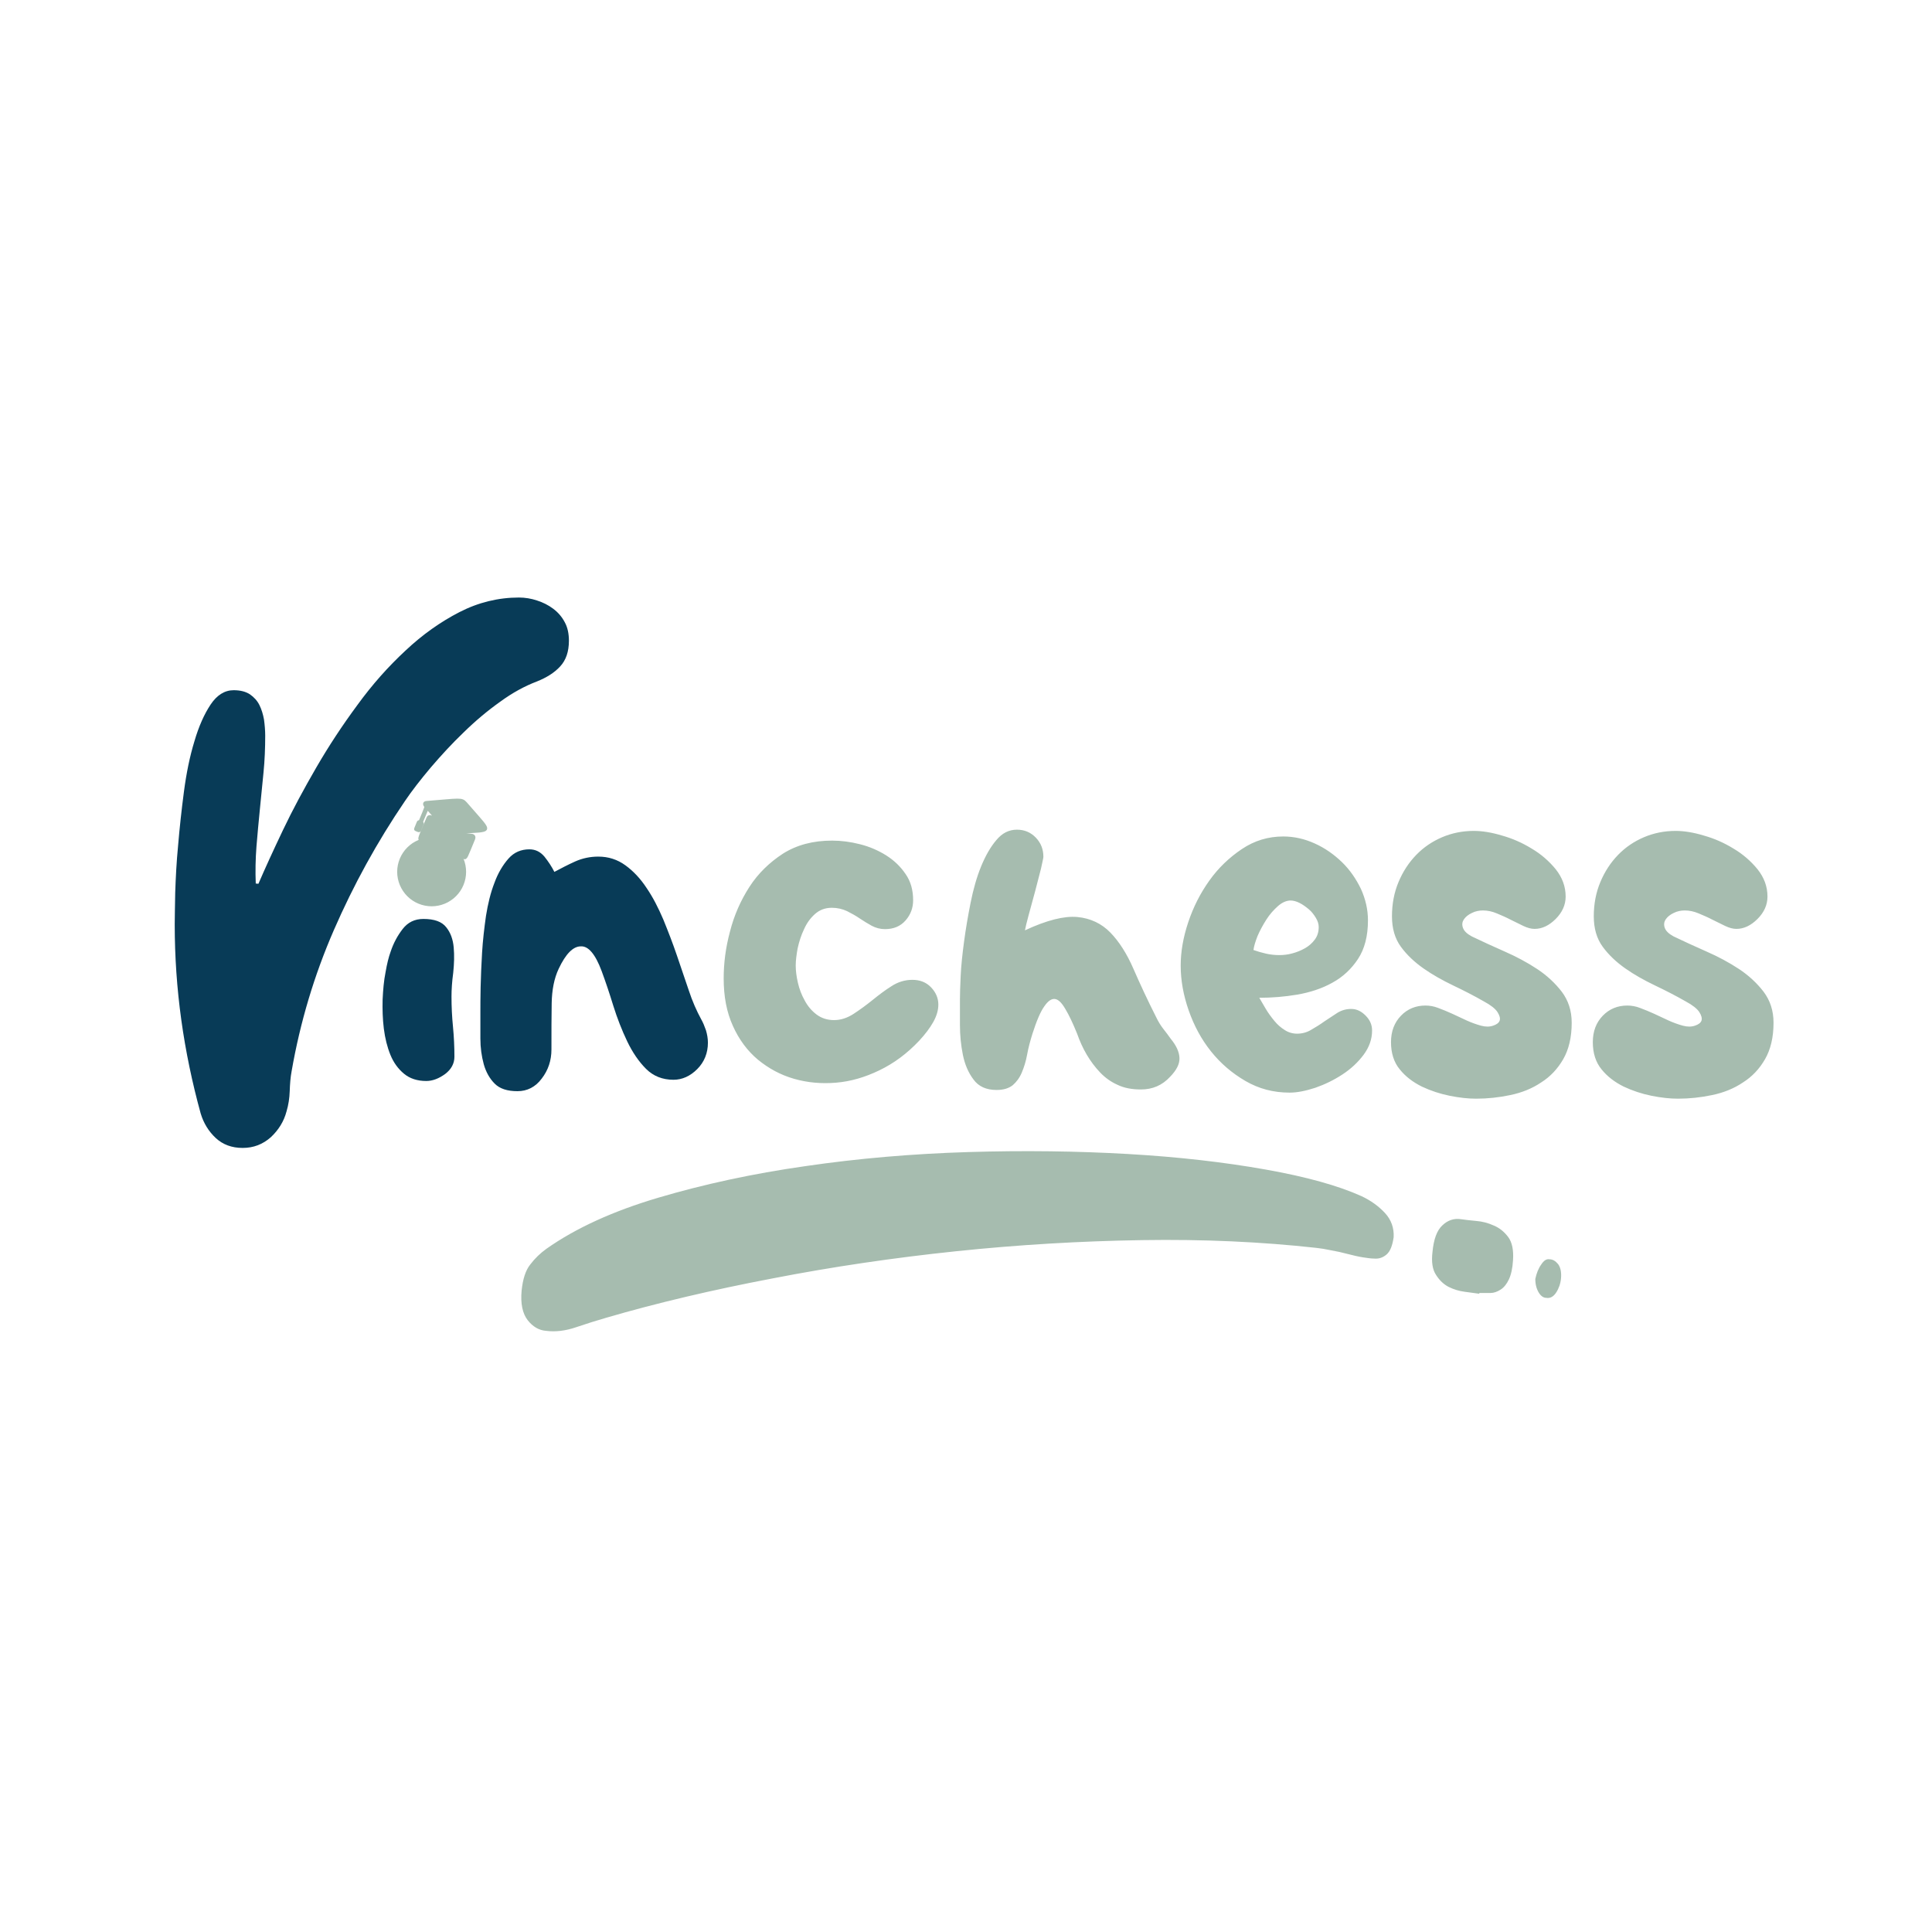
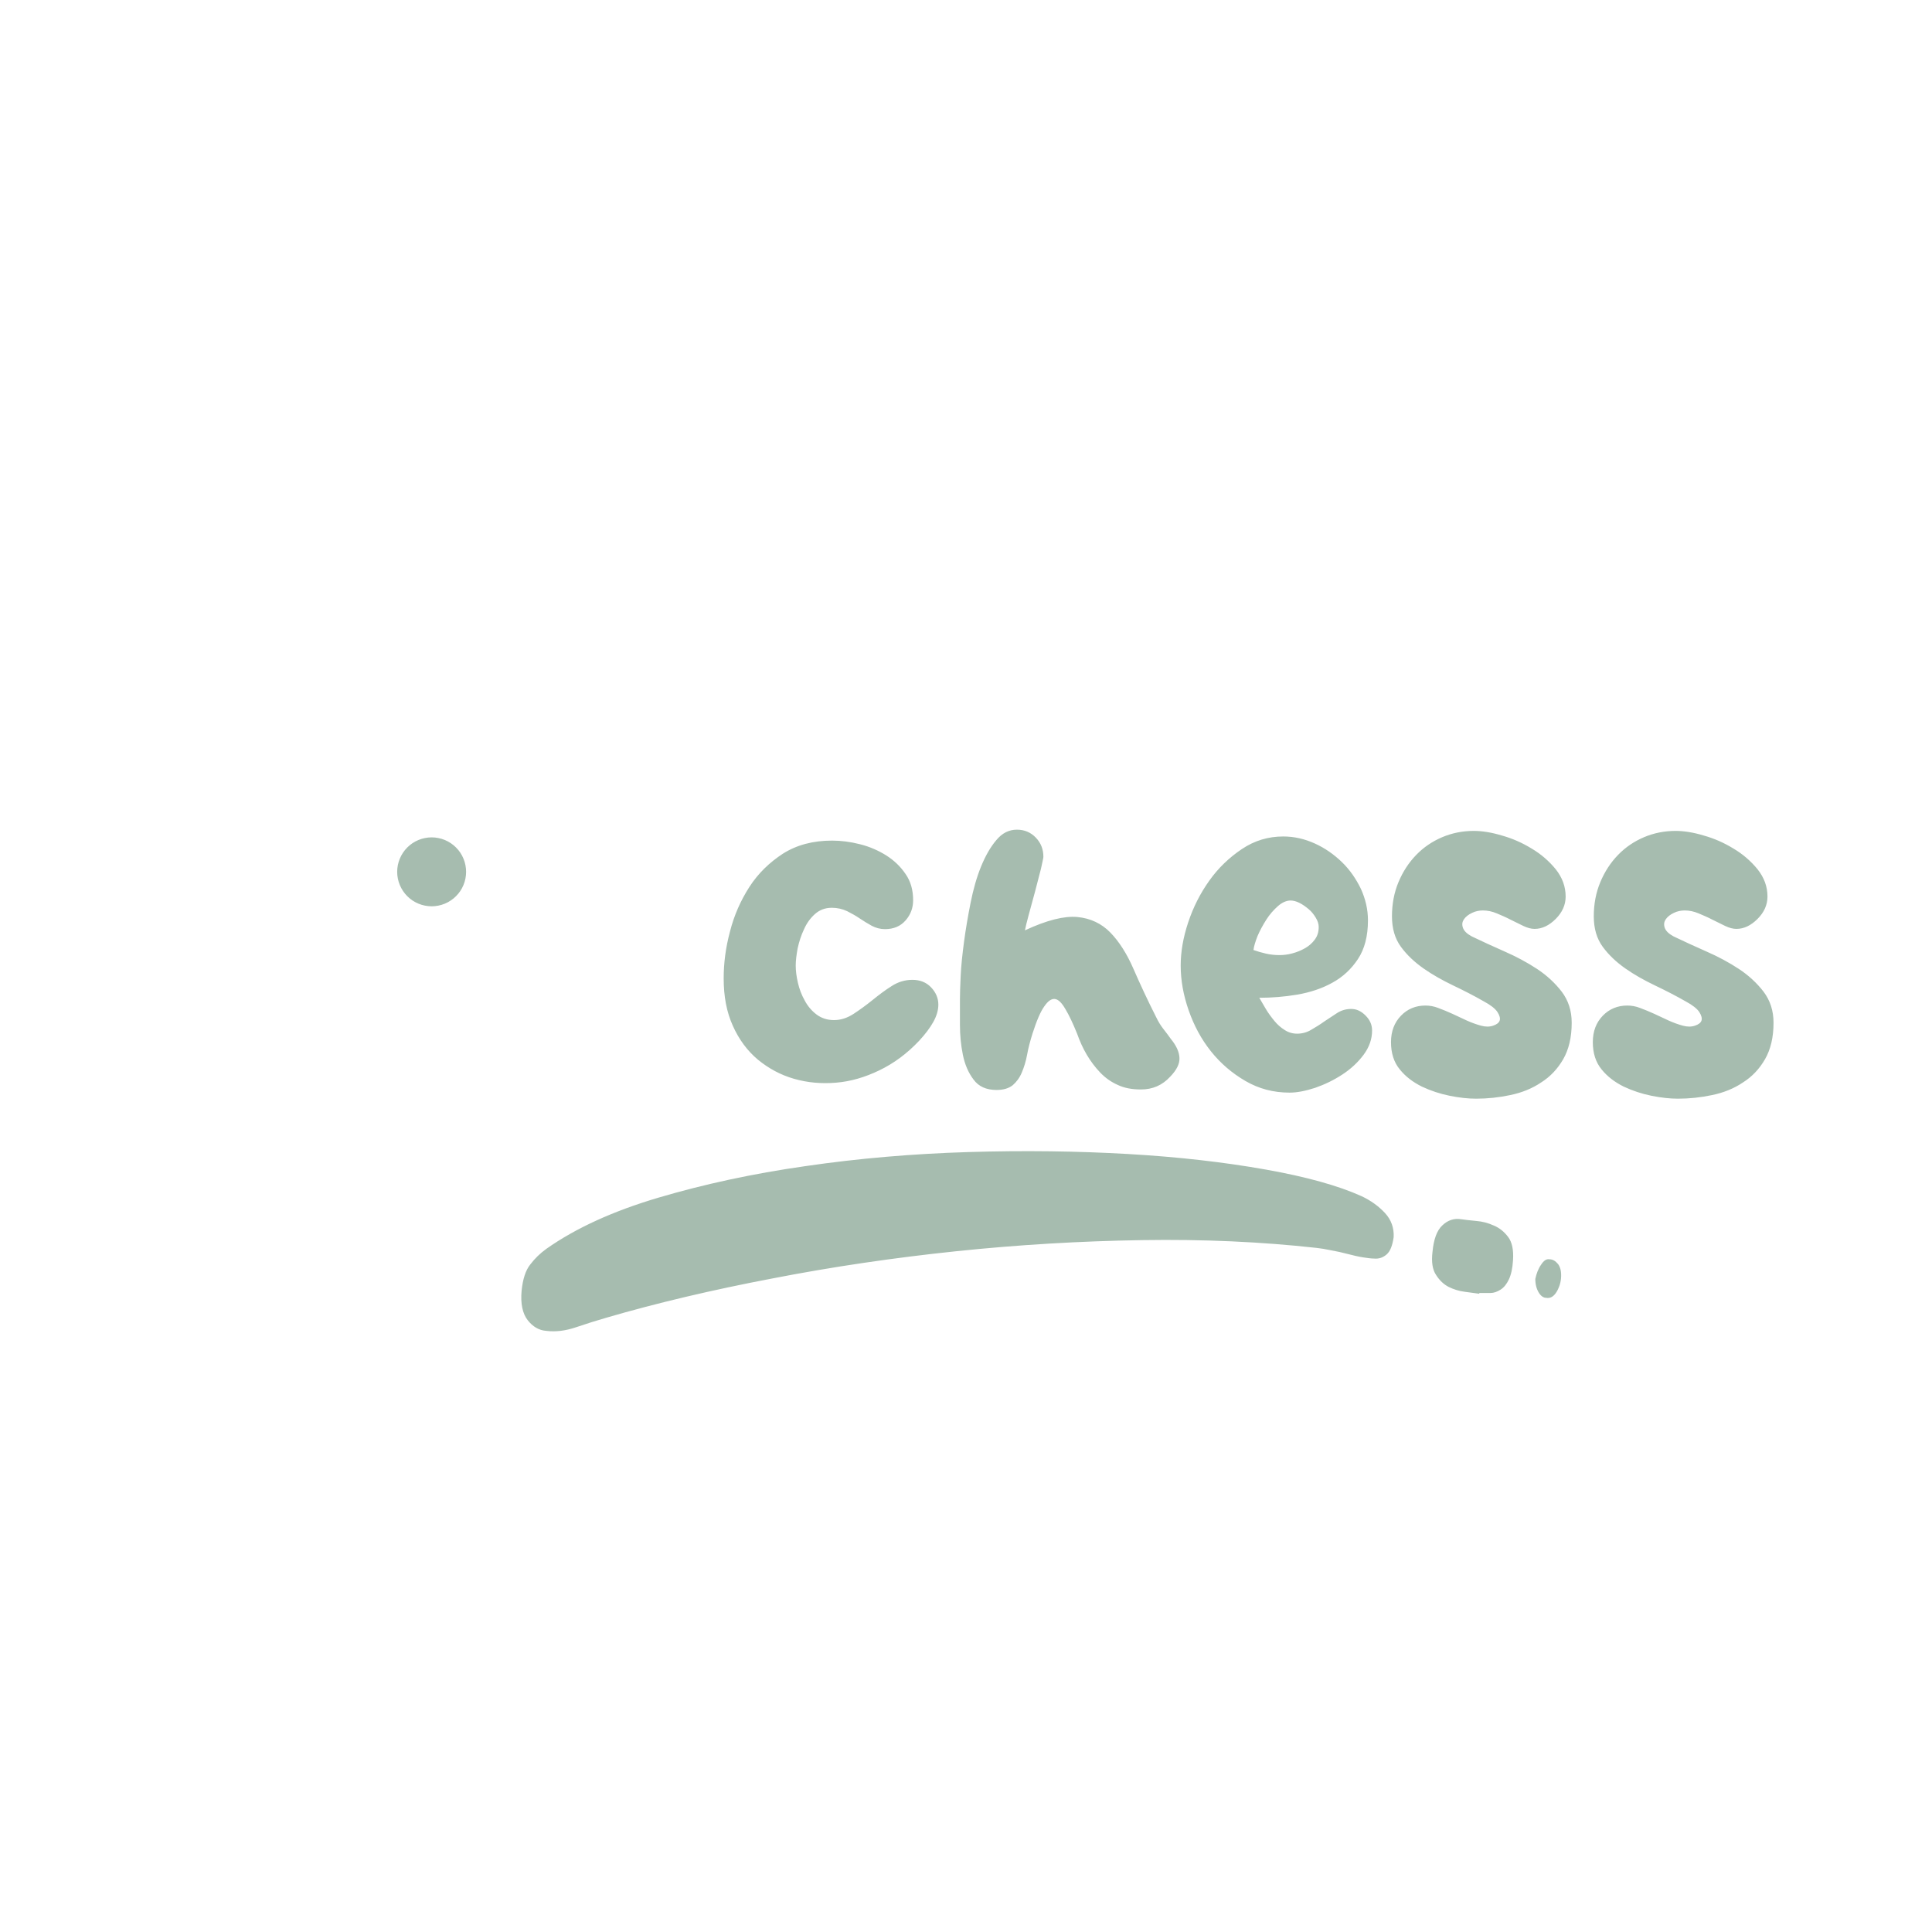
<svg xmlns="http://www.w3.org/2000/svg" version="1.0" preserveAspectRatio="xMidYMid meet" height="500" viewBox="0 0 375 375" zoomAndPan="magnify" width="500">
-   <path fill-rule="nonzero" fill-opacity="1" d="M 50.16 171.539 C 51.477 168.48 53.078 164.996 54.961 161.039 C 56.844 157.086 59.012 153.082 61.41 148.941 C 63.812 144.797 66.449 140.793 69.371 136.84 C 72.242 132.883 75.348 129.398 78.691 126.293 C 81.988 123.184 85.52 120.691 89.191 118.805 C 92.863 116.922 96.723 115.98 100.727 115.98 C 101.902 115.98 103.082 116.172 104.211 116.547 C 105.387 116.922 106.422 117.441 107.367 118.148 C 108.309 118.855 109.059 119.703 109.625 120.785 C 110.191 121.82 110.426 123.043 110.426 124.363 C 110.426 126.48 109.859 128.129 108.73 129.352 C 107.602 130.578 106.094 131.52 104.211 132.273 C 101.855 133.168 99.504 134.438 97.055 136.227 C 94.605 137.969 92.25 139.945 89.992 142.16 C 87.73 144.324 85.613 146.633 83.637 148.941 C 81.656 151.293 79.965 153.461 78.598 155.484 C 73.184 163.441 68.617 171.773 64.801 180.531 C 60.988 189.289 58.258 198.426 56.609 207.887 C 56.375 209.113 56.281 210.43 56.234 211.797 C 56.188 213.16 55.996 214.434 55.621 215.703 C 55.102 217.68 54.066 219.328 52.559 220.742 C 51.008 222.109 49.219 222.812 47.098 222.812 C 44.98 222.812 43.238 222.156 41.871 220.883 C 40.508 219.613 39.52 218.012 38.953 216.129 C 37.305 210.148 36.035 204.074 35.188 197.953 C 34.34 191.832 33.914 185.664 33.914 179.449 C 33.914 178.133 33.961 176.059 34.008 173.281 C 34.105 170.457 34.246 167.398 34.574 164.055 C 34.855 160.711 35.234 157.227 35.703 153.648 C 36.176 150.07 36.836 146.82 37.73 143.902 C 38.578 140.984 39.66 138.582 40.883 136.746 C 42.109 134.91 43.613 133.969 45.355 133.969 C 46.676 133.969 47.711 134.25 48.512 134.77 C 49.312 135.332 49.922 135.992 50.348 136.84 C 50.77 137.688 51.055 138.629 51.242 139.664 C 51.383 140.699 51.477 141.785 51.477 142.773 C 51.477 145.172 51.383 147.574 51.148 149.93 C 50.914 152.281 50.676 154.684 50.441 157.086 C 50.207 159.488 49.973 161.887 49.781 164.289 C 49.594 166.691 49.547 169.09 49.641 171.492 Z M 50.16 171.539" fill="#083b57" />
-   <path fill-rule="nonzero" fill-opacity="1" d="M 75.82 184.723 C 76.383 183.027 77.184 181.57 78.172 180.297 C 79.164 179.027 80.48 178.367 82.176 178.367 C 84.293 178.367 85.754 178.887 86.602 179.969 C 87.449 181.004 87.922 182.32 88.062 183.875 C 88.203 185.43 88.156 187.031 87.969 188.82 C 87.73 190.562 87.637 192.117 87.637 193.434 C 87.637 195.41 87.73 197.34 87.922 199.273 C 88.109 201.203 88.203 203.18 88.203 205.109 C 88.203 206.43 87.59 207.559 86.414 208.453 C 85.188 209.348 83.965 209.82 82.742 209.82 C 81 209.82 79.539 209.348 78.41 208.406 C 77.277 207.465 76.383 206.242 75.773 204.734 C 75.16 203.227 74.738 201.531 74.5 199.648 C 74.266 197.766 74.219 195.883 74.266 194 C 74.359 192.117 74.5 190.375 74.832 188.727 C 75.113 187.078 75.441 185.758 75.82 184.723 Z M 90.18 169.188 C 90.18 170.738 89.613 172.152 88.438 173.516 C 87.262 174.883 85.848 175.543 84.152 175.543 C 82.551 175.543 81.047 174.977 79.68 173.801 C 78.316 172.621 77.609 171.211 77.609 169.516 C 77.609 167.633 78.223 166.031 79.398 164.711 C 80.621 163.395 82.129 162.734 83.918 162.734 C 85.66 162.734 87.168 163.395 88.344 164.664 C 89.566 165.891 90.18 167.445 90.18 169.188 Z M 108.449 188.02 C 107.555 189.902 107.129 192.164 107.082 194.703 C 107.035 197.246 107.035 200.262 107.035 203.699 C 107.035 205.816 106.422 207.699 105.152 209.348 C 103.93 210.996 102.328 211.797 100.445 211.797 C 98.465 211.797 97.008 211.324 96.02 210.336 C 95.031 209.348 94.324 208.078 93.898 206.57 C 93.477 205.016 93.242 203.367 93.242 201.578 C 93.242 199.789 93.242 198.141 93.242 196.59 C 93.242 195.363 93.242 193.668 93.289 191.598 C 93.336 189.527 93.43 187.312 93.57 184.91 C 93.711 182.559 93.992 180.156 94.324 177.801 C 94.699 175.449 95.219 173.281 95.973 171.352 C 96.676 169.422 97.621 167.867 98.703 166.645 C 99.785 165.418 101.152 164.855 102.75 164.855 C 103.93 164.855 104.871 165.324 105.672 166.266 C 106.422 167.207 107.082 168.195 107.602 169.234 C 108.918 168.527 110.285 167.82 111.648 167.207 C 113.016 166.598 114.523 166.266 116.121 166.266 C 118.102 166.266 119.844 166.832 121.395 167.961 C 122.949 169.09 124.316 170.551 125.492 172.34 C 126.715 174.129 127.754 176.152 128.742 178.461 C 129.684 180.77 130.578 183.074 131.379 185.43 C 132.18 187.785 132.934 190.043 133.684 192.211 C 134.391 194.375 135.238 196.258 136.086 197.812 C 136.465 198.473 136.746 199.18 137.027 199.977 C 137.262 200.777 137.406 201.578 137.406 202.379 C 137.406 204.402 136.699 206.145 135.332 207.512 C 133.969 208.879 132.414 209.582 130.719 209.582 C 128.602 209.582 126.812 208.879 125.398 207.465 C 123.984 206.051 122.762 204.262 121.727 202.098 C 120.691 199.93 119.797 197.625 119.043 195.223 C 118.289 192.773 117.535 190.516 116.781 188.488 C 115.559 185.195 114.191 183.594 112.734 183.688 C 111.227 183.688 109.812 185.148 108.449 188.02 Z M 108.449 188.02" fill="#083b57" />
  <path fill-rule="nonzero" fill-opacity="1" d="M 161.512 163.16 C 163.254 163.16 165.09 163.395 166.926 163.867 C 168.809 164.336 170.504 165.09 172.012 166.031 C 173.566 167.02 174.789 168.195 175.777 169.656 C 176.766 171.07 177.238 172.766 177.238 174.742 C 177.238 176.203 176.766 177.52 175.777 178.648 C 174.789 179.781 173.469 180.344 171.773 180.344 C 170.832 180.344 169.984 180.109 169.188 179.684 C 168.434 179.262 167.633 178.789 166.879 178.273 C 166.125 177.754 165.277 177.285 164.43 176.859 C 163.535 176.438 162.547 176.199 161.465 176.199 C 160.145 176.199 159.062 176.625 158.168 177.426 C 157.273 178.227 156.566 179.215 156.051 180.391 C 155.484 181.57 155.109 182.793 154.824 184.062 C 154.59 185.336 154.449 186.465 154.449 187.406 C 154.449 188.441 154.59 189.527 154.871 190.75 C 155.156 191.973 155.578 193.105 156.191 194.188 C 156.754 195.27 157.555 196.211 158.496 196.918 C 159.441 197.625 160.57 198 161.887 198 C 163.207 198 164.477 197.578 165.703 196.777 C 166.926 195.977 168.148 195.082 169.375 194.094 C 170.598 193.105 171.773 192.211 173.047 191.41 C 174.27 190.609 175.637 190.184 177.098 190.184 C 178.555 190.184 179.781 190.656 180.723 191.645 C 181.664 192.633 182.133 193.762 182.133 194.988 C 182.133 196.07 181.805 197.199 181.145 198.379 C 180.484 199.555 179.59 200.73 178.414 202.004 C 176.059 204.5 173.516 206.383 170.691 207.746 C 167.867 209.113 165.09 209.914 162.266 210.148 C 159.441 210.383 156.754 210.148 154.121 209.395 C 151.484 208.641 149.176 207.371 147.105 205.676 C 145.078 203.98 143.43 201.766 142.254 199.129 C 141.031 196.445 140.465 193.387 140.465 189.902 C 140.465 186.984 140.84 183.969 141.688 180.816 C 142.488 177.66 143.762 174.789 145.457 172.152 C 147.152 169.516 149.363 167.398 151.953 165.703 C 154.637 164.008 157.793 163.16 161.512 163.16 Z M 198.941 180.578 C 203.18 178.602 206.57 177.754 209.113 177.992 C 211.656 178.227 213.82 179.262 215.516 181.004 C 217.211 182.746 218.719 185.102 219.988 188.02 C 221.262 190.938 222.719 194.094 224.414 197.438 C 224.84 198.332 225.309 199.082 225.828 199.742 C 226.344 200.402 226.816 201.016 227.238 201.625 C 228.324 202.945 228.887 204.168 228.934 205.348 C 228.98 206.523 228.371 207.699 227.145 208.973 C 225.59 210.668 223.707 211.465 221.449 211.465 C 219.707 211.465 218.199 211.184 216.93 210.57 C 215.656 210.008 214.527 209.207 213.539 208.172 C 212.551 207.137 211.703 206.004 210.949 204.734 C 210.195 203.461 209.582 202.098 209.066 200.637 C 208.266 198.66 207.512 197.059 206.805 195.883 C 206.098 194.656 205.441 194 204.781 193.906 C 204.121 193.809 203.414 194.281 202.711 195.316 C 201.957 196.352 201.203 198.141 200.402 200.637 C 199.977 202.004 199.602 203.367 199.367 204.688 C 199.129 206.004 198.754 207.184 198.332 208.172 C 197.906 209.207 197.293 210.008 196.59 210.621 C 195.836 211.23 194.801 211.562 193.434 211.562 C 191.457 211.562 189.949 210.902 188.961 209.535 C 187.926 208.172 187.266 206.57 186.891 204.734 C 186.512 202.852 186.324 200.922 186.324 198.941 C 186.324 196.918 186.324 195.27 186.324 193.953 C 186.324 192.914 186.371 191.41 186.465 189.434 C 186.559 187.406 186.797 185.195 187.125 182.746 C 187.453 180.297 187.879 177.801 188.395 175.211 C 188.914 172.621 189.574 170.27 190.422 168.195 C 191.27 166.125 192.258 164.383 193.387 163.066 C 194.516 161.699 195.836 161.039 197.387 161.039 C 198.848 161.039 200.074 161.559 201.062 162.594 C 202.051 163.629 202.52 164.855 202.52 166.312 C 202.52 166.551 202.332 167.301 202.051 168.621 C 201.719 169.938 201.344 171.398 200.918 173 C 200.496 174.602 200.074 176.152 199.648 177.66 C 199.273 179.027 199.035 180.062 198.941 180.578 Z M 244.426 193.668 C 244.801 194.328 245.227 195.035 245.695 195.836 C 246.168 196.637 246.73 197.391 247.344 198.141 C 247.957 198.895 248.617 199.461 249.367 199.93 C 250.074 200.402 250.922 200.637 251.77 200.637 C 252.711 200.637 253.652 200.402 254.5 199.883 C 255.395 199.367 256.242 198.848 257.09 198.234 C 257.938 197.672 258.785 197.105 259.586 196.59 C 260.434 196.07 261.328 195.836 262.27 195.836 C 263.305 195.836 264.199 196.258 265.047 197.105 C 265.895 197.953 266.32 198.895 266.32 200.027 C 266.32 201.719 265.754 203.273 264.672 204.734 C 263.586 206.191 262.223 207.465 260.574 208.547 C 258.926 209.629 257.184 210.477 255.301 211.137 C 253.418 211.75 251.77 212.078 250.309 212.078 C 247.156 212.078 244.332 211.324 241.742 209.82 C 239.152 208.312 236.938 206.43 235.055 204.074 C 233.172 201.719 231.758 199.082 230.723 196.117 C 229.688 193.152 229.172 190.277 229.172 187.406 C 229.172 184.77 229.641 181.992 230.629 179.027 C 231.617 176.059 232.984 173.375 234.727 170.93 C 236.469 168.48 238.586 166.453 241.035 164.809 C 243.484 163.16 246.168 162.359 249.086 162.359 C 251.203 162.359 253.23 162.828 255.207 163.723 C 257.184 164.617 258.926 165.844 260.48 167.348 C 262.035 168.855 263.211 170.598 264.152 172.527 C 265.047 174.508 265.52 176.531 265.52 178.648 C 265.52 181.711 264.859 184.207 263.586 186.137 C 262.316 188.066 260.668 189.621 258.598 190.75 C 256.574 191.879 254.266 192.633 251.77 193.059 C 249.273 193.48 246.828 193.668 244.426 193.668 Z M 243.297 184.395 C 244.094 184.676 244.895 184.91 245.742 185.102 C 246.59 185.289 247.438 185.383 248.332 185.383 C 249.133 185.383 249.98 185.289 250.828 185.055 C 251.723 184.816 252.523 184.488 253.277 184.062 C 254.031 183.641 254.688 183.074 255.207 182.367 C 255.727 181.664 255.961 180.863 255.961 179.922 C 255.961 179.355 255.773 178.742 255.395 178.133 C 255.02 177.52 254.594 176.953 254.031 176.484 C 253.465 176.012 252.898 175.59 252.242 175.258 C 251.582 174.93 251.016 174.789 250.5 174.789 C 249.699 174.789 248.852 175.164 248.051 175.871 C 247.203 176.625 246.449 177.473 245.789 178.508 C 245.133 179.543 244.566 180.578 244.094 181.664 C 243.672 182.746 243.391 183.641 243.297 184.395 Z M 285.672 181.758 C 287.648 182.699 289.766 183.688 292.027 184.676 C 294.285 185.664 296.406 186.797 298.336 188.066 C 300.266 189.336 301.867 190.844 303.137 192.492 C 304.41 194.188 305.066 196.164 305.066 198.52 C 305.066 201.344 304.504 203.699 303.422 205.582 C 302.336 207.465 300.926 208.973 299.137 210.102 C 297.395 211.277 295.418 212.078 293.156 212.551 C 290.941 213.02 288.73 213.254 286.516 213.254 C 284.965 213.254 283.27 213.066 281.387 212.691 C 279.504 212.312 277.664 211.703 275.973 210.902 C 274.277 210.055 272.816 208.973 271.688 207.559 C 270.555 206.191 269.992 204.402 269.992 202.285 C 269.992 200.168 270.652 198.473 271.922 197.152 C 273.191 195.836 274.793 195.176 276.676 195.176 C 277.477 195.176 278.324 195.316 279.172 195.648 C 280.066 195.977 280.961 196.352 281.902 196.777 C 282.844 197.199 283.785 197.672 284.727 198.094 C 285.672 198.52 286.613 198.848 287.461 199.082 C 288.355 199.32 289.105 199.32 289.812 199.082 C 290.52 198.848 290.941 198.52 291.086 198.094 C 291.227 197.672 291.086 197.105 290.66 196.445 C 290.238 195.789 289.344 195.082 288.023 194.375 C 286.141 193.293 284.117 192.258 282.043 191.27 C 279.973 190.277 278.043 189.195 276.301 187.973 C 274.559 186.746 273.098 185.383 271.922 183.781 C 270.746 182.18 270.18 180.203 270.18 177.848 C 270.18 175.449 270.602 173.234 271.449 171.211 C 272.297 169.188 273.43 167.445 274.887 165.938 C 276.348 164.43 278.043 163.301 279.926 162.5 C 281.809 161.699 283.879 161.277 286.047 161.277 C 287.648 161.277 289.484 161.559 291.508 162.172 C 293.531 162.734 295.465 163.582 297.301 164.711 C 299.137 165.797 300.691 167.16 301.961 168.715 C 303.23 170.316 303.891 172.059 303.891 174.035 C 303.891 175.637 303.23 177.098 301.961 178.367 C 300.691 179.637 299.324 180.297 297.863 180.297 C 297.207 180.297 296.5 180.109 295.699 179.734 C 294.898 179.355 294.051 178.934 293.203 178.508 C 292.309 178.039 291.414 177.66 290.52 177.285 C 289.625 176.906 288.73 176.719 287.836 176.719 C 287.129 176.719 286.375 176.859 285.719 177.191 C 285.012 177.52 284.492 177.941 284.164 178.414 C 283.832 178.887 283.738 179.402 283.93 180.016 C 284.164 180.723 284.727 181.238 285.672 181.758 Z M 324.844 181.758 C 326.82 182.699 328.941 183.688 331.199 184.676 C 333.461 185.664 335.578 186.797 337.508 188.066 C 339.438 189.336 341.039 190.844 342.312 192.492 C 343.582 194.188 344.242 196.164 344.242 198.52 C 344.242 201.344 343.676 203.699 342.594 205.582 C 341.512 207.465 340.098 208.973 338.309 210.102 C 336.566 211.277 334.59 212.078 332.328 212.551 C 330.117 213.02 327.902 213.254 325.691 213.254 C 324.137 213.254 322.441 213.066 320.559 212.691 C 318.676 212.312 316.84 211.703 315.145 210.902 C 313.449 210.055 311.988 208.973 310.859 207.559 C 309.73 206.191 309.164 204.402 309.164 202.285 C 309.164 200.168 309.824 198.473 311.094 197.152 C 312.367 195.836 313.969 195.176 315.852 195.176 C 316.652 195.176 317.5 195.316 318.348 195.648 C 319.242 195.977 320.137 196.352 321.078 196.777 C 322.02 197.199 322.961 197.672 323.902 198.094 C 324.844 198.52 325.785 198.848 326.633 199.082 C 327.527 199.32 328.281 199.32 328.988 199.082 C 329.691 198.848 330.117 198.52 330.258 198.094 C 330.398 197.672 330.258 197.105 329.836 196.445 C 329.41 195.789 328.516 195.082 327.199 194.375 C 325.312 193.293 323.289 192.258 321.219 191.27 C 319.145 190.277 317.215 189.195 315.473 187.973 C 313.73 186.746 312.273 185.383 311.094 183.781 C 309.918 182.18 309.352 180.203 309.352 177.848 C 309.352 175.449 309.777 173.234 310.625 171.211 C 311.473 169.188 312.602 167.445 314.062 165.938 C 315.52 164.43 317.215 163.301 319.098 162.5 C 320.984 161.699 323.055 161.277 325.219 161.277 C 326.82 161.277 328.656 161.559 330.68 162.172 C 332.707 162.734 334.637 163.582 336.473 164.711 C 338.309 165.797 339.863 167.16 341.133 168.715 C 342.406 170.316 343.066 172.059 343.066 174.035 C 343.066 175.637 342.406 177.098 341.133 178.367 C 339.863 179.637 338.496 180.297 337.039 180.297 C 336.379 180.297 335.672 180.109 334.871 179.734 C 334.07 179.355 333.223 178.934 332.375 178.508 C 331.48 178.039 330.586 177.66 329.691 177.285 C 328.797 176.906 327.902 176.719 327.008 176.719 C 326.305 176.719 325.551 176.859 324.891 177.191 C 324.184 177.52 323.668 177.941 323.336 178.414 C 323.008 178.887 322.914 179.402 323.102 180.016 C 323.336 180.723 323.902 181.238 324.844 181.758 Z M 264.293 232.184 C 266.082 233.031 267.59 234.113 268.812 235.434 C 270.039 236.75 270.602 238.352 270.508 240.141 C 270.273 241.742 269.852 242.871 269.145 243.484 C 268.438 244.094 267.637 244.379 266.695 244.285 C 266.176 244.285 265.426 244.191 264.531 244.047 C 263.637 243.906 262.645 243.672 261.562 243.391 C 260.48 243.105 259.445 242.871 258.363 242.684 C 257.277 242.449 256.336 242.305 255.488 242.211 C 244.848 241.035 233.598 240.516 221.637 240.707 C 209.676 240.895 197.672 241.602 185.523 242.871 C 173.422 244.141 161.559 245.883 149.93 248.145 C 138.301 250.359 127.516 252.898 117.676 255.773 C 115.887 256.289 113.91 256.902 111.84 257.609 C 109.766 258.316 107.836 258.551 106 258.316 C 104.633 258.219 103.41 257.516 102.422 256.242 C 101.434 254.973 101.008 253.043 101.246 250.5 C 101.48 248.285 101.996 246.59 102.941 245.414 C 103.836 244.238 104.871 243.246 106.047 242.398 C 111.793 238.352 119.043 235.055 127.801 232.465 C 136.559 229.875 146.066 227.805 156.332 226.344 C 166.598 224.84 177.145 223.945 187.973 223.613 C 198.801 223.285 209.16 223.426 218.953 223.992 C 228.793 224.555 237.691 225.59 245.648 227.004 C 253.605 228.418 259.82 230.16 264.293 232.184 Z M 287.082 251.109 C 286.328 251.016 285.387 250.875 284.305 250.734 C 283.176 250.594 282.141 250.262 281.195 249.793 C 280.254 249.32 279.406 248.52 278.75 247.484 C 278.043 246.449 277.809 244.941 278.043 243.012 C 278.277 240.562 278.891 238.82 279.973 237.832 C 281.008 236.844 282.234 236.422 283.645 236.656 C 284.398 236.75 285.34 236.891 286.516 236.984 C 287.695 237.078 288.824 237.363 289.953 237.879 C 291.086 238.352 291.98 239.105 292.73 240.094 C 293.484 241.082 293.816 242.637 293.676 244.613 C 293.578 246.215 293.297 247.438 292.875 248.332 C 292.449 249.227 291.934 249.887 291.273 250.309 C 290.613 250.734 289.953 250.969 289.297 250.969 C 288.637 250.969 287.883 250.969 287.129 250.969 L 287.129 251.109 Z M 300.125 251.91 C 299.605 251.91 299.09 251.582 298.664 250.875 C 298.242 250.168 298.004 249.32 298.004 248.238 C 298.242 247.156 298.57 246.262 299.137 245.461 C 299.652 244.66 300.172 244.332 300.738 244.426 C 301.395 244.426 301.914 244.754 302.43 245.367 C 302.902 246.027 303.09 246.922 302.996 248.098 C 302.902 249.133 302.574 250.074 302.055 250.875 C 301.535 251.676 300.879 252.051 300.125 251.91 Z M 300.125 251.91" fill="#a6bcaf" />
  <path stroke-miterlimit="10" stroke-opacity="1" stroke-width="1" stroke="#a6bcaf" d="M 333.399 501.104 C 333.399 502 333.308 502.888 333.134 503.776 C 332.96 504.655 332.702 505.51 332.354 506.339 C 332.014 507.177 331.591 507.965 331.093 508.712 C 330.595 509.459 330.023 510.147 329.384 510.786 C 328.753 511.425 328.056 511.989 327.31 512.487 C 326.563 512.993 325.775 513.416 324.945 513.756 C 324.116 514.105 323.253 514.362 322.373 514.536 C 321.494 514.71 320.598 514.802 319.702 514.802 C 318.798 514.802 317.91 514.71 317.03 514.536 C 316.143 514.362 315.288 514.105 314.459 513.756 C 313.629 513.416 312.841 512.993 312.086 512.495 C 311.339 511.989 310.65 511.425 310.012 510.786 C 309.373 510.147 308.809 509.459 308.311 508.712 C 307.813 507.965 307.39 507.177 307.042 506.339 C 306.701 505.51 306.436 504.655 306.262 503.776 C 306.087 502.888 305.996 502 305.996 501.104 C 305.996 500.2 306.087 499.312 306.262 498.424 C 306.436 497.545 306.701 496.69 307.042 495.861 C 307.39 495.023 307.813 494.235 308.311 493.488 C 308.809 492.741 309.373 492.053 310.012 491.414 C 310.65 490.775 311.339 490.211 312.086 489.705 C 312.841 489.207 313.629 488.784 314.459 488.444 C 315.288 488.095 316.143 487.838 317.03 487.664 C 317.91 487.49 318.798 487.398 319.702 487.398 C 320.598 487.398 321.494 487.49 322.373 487.664 C 323.253 487.838 324.116 488.095 324.945 488.444 C 325.775 488.784 326.563 489.207 327.31 489.705 C 328.056 490.211 328.753 490.775 329.384 491.414 C 330.023 492.053 330.595 492.741 331.093 493.488 C 331.591 494.235 332.014 495.023 332.354 495.861 C 332.702 496.69 332.96 497.545 333.134 498.424 C 333.308 499.312 333.399 500.2 333.399 501.104 Z M 333.399 501.104" stroke-linejoin="round" fill-rule="nonzero" fill="#a6bcaf" fill-opacity="1" transform="matrix(0.471, 0, 0, 0.471, -66.796, -66.796)" stroke-linecap="round" />
-   <path stroke-miterlimit="10" stroke-opacity="1" stroke-width="1" stroke="#a6bcaf" d="M 333.798 472.797 C 331.997 470.797 331.499 471.303 317.603 472.398 C 316.3 472.498 316.699 473.502 316.898 473.8 C 317.404 474.398 317.404 474.099 314.799 480.396 C 314.5 480.297 314.301 480.297 314.102 480.604 C 312.998 483.399 312.7 483.599 313.197 483.798 C 314.102 484.196 314.6 484.503 314.799 483.997 C 315.902 481.3 316.201 481.002 315.703 480.803 C 315.504 480.703 315.296 481.3 317.702 475.601 C 318.001 474.796 318.399 475.501 322.597 480.396 C 324.298 482.296 322 480.297 320.299 478.803 C 320.001 478.604 318.598 477.6 318.101 478.803 C 314.6 487.199 314.102 487.597 315.296 488.004 C 329.102 493.704 327.401 492.003 329.201 496.898 C 329.898 498.798 330.197 497.503 331.002 495.604 C 331.4 494.6 331.798 494.799 332.902 495.297 C 333.997 495.803 333.997 494.998 337.1 487.597 C 337.299 487.1 337.498 485.996 335.996 485.897 C 325.302 485.2 324.904 485.399 339.298 484.403 C 344.4 483.798 342.501 482.902 333.798 472.797 Z M 333.798 472.797" stroke-linejoin="round" fill-rule="evenodd" fill="#a6bcaf" fill-opacity="1" transform="matrix(0.471, 0, 0, 0.471, -66.796, -66.796)" stroke-linecap="round" />
</svg>